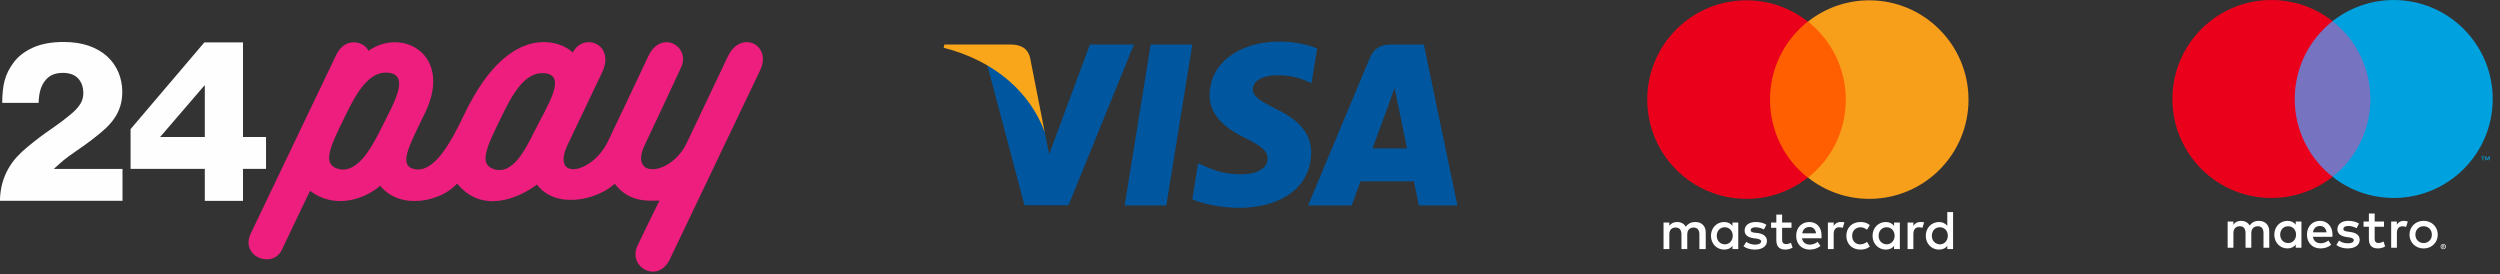
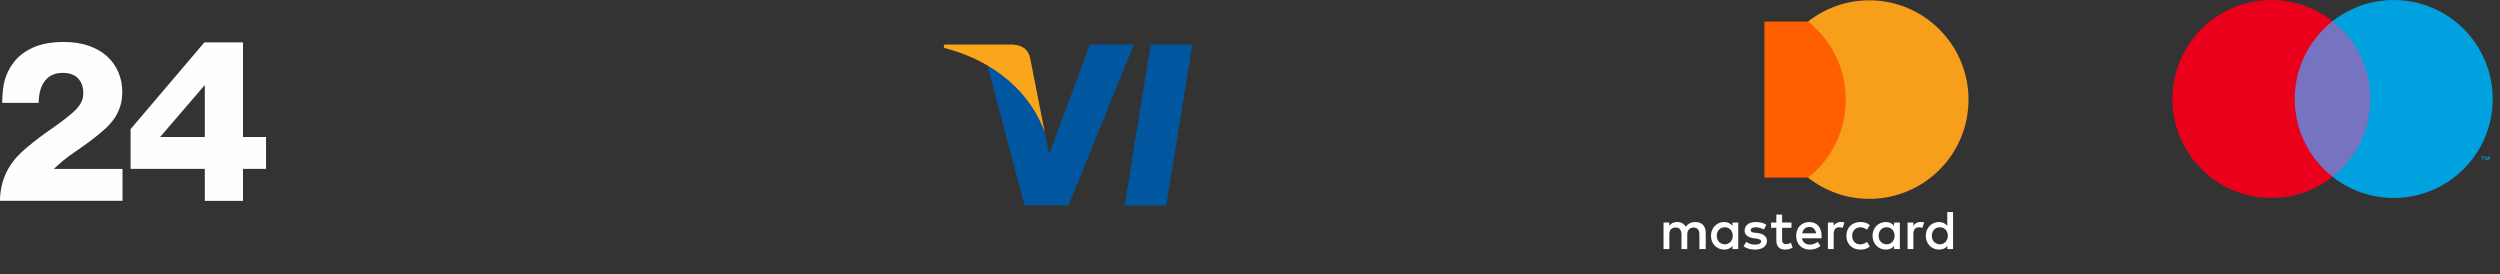
<svg xmlns="http://www.w3.org/2000/svg" xmlns:ns1="http://www.serif.com/" width="100%" height="100%" viewBox="0 0 301 33" version="1.1" xml:space="preserve" style="fill-rule:evenodd;clip-rule:evenodd;stroke-linejoin:round;stroke-miterlimit:2;">
  <rect x="0" y="0" width="301" height="33" fill="#333333" stroke="none" />
  <g transform="matrix(1,0,0,1,-83.374,-1.77636e-15)">
    <g transform="matrix(1,0,0,1,-92.711,-508.989)">
      <g transform="matrix(0.331,0,0,0.331,470.202,535.108)">
-         <path d="M0,10.493L0,10.728L0.217,10.728C0.266,10.728 0.306,10.718 0.335,10.699C0.365,10.68 0.38,10.65 0.38,10.609C0.38,10.571 0.365,10.542 0.335,10.522C0.306,10.503 0.266,10.493 0.217,10.493L0,10.493ZM0.219,10.328C0.332,10.328 0.419,10.353 0.481,10.403C0.542,10.454 0.573,10.522 0.573,10.609C0.573,10.682 0.548,10.743 0.5,10.79C0.451,10.837 0.381,10.866 0.291,10.877L0.58,11.21L0.354,11.21L0.086,10.879L0,10.879L0,11.21L-0.189,11.21L-0.189,10.328L0.219,10.328ZM0.163,11.513C0.266,11.513 0.361,11.493 0.449,11.455C0.538,11.416 0.616,11.363 0.682,11.296C0.749,11.23 0.801,11.151 0.84,11.061C0.878,10.971 0.897,10.875 0.897,10.772C0.897,10.67 0.878,10.574 0.84,10.484C0.801,10.394 0.749,10.315 0.682,10.248C0.616,10.182 0.538,10.129 0.449,10.091C0.361,10.053 0.266,10.034 0.163,10.034C0.059,10.034 -0.038,10.053 -0.129,10.091C-0.22,10.129 -0.299,10.182 -0.366,10.248C-0.432,10.315 -0.485,10.394 -0.523,10.484C-0.561,10.574 -0.58,10.67 -0.58,10.772C-0.58,10.875 -0.561,10.971 -0.523,11.061C-0.485,11.151 -0.432,11.23 -0.366,11.296C-0.299,11.363 -0.22,11.416 -0.129,11.455C-0.038,11.493 0.059,11.513 0.163,11.513M0.163,9.822C0.297,9.822 0.422,9.847 0.539,9.897C0.656,9.947 0.759,10.014 0.846,10.101C0.934,10.187 1.003,10.288 1.054,10.403C1.104,10.519 1.129,10.642 1.129,10.772C1.129,10.903 1.104,11.026 1.054,11.14C1.003,11.255 0.934,11.356 0.846,11.442C0.759,11.528 0.656,11.596 0.539,11.647C0.422,11.697 0.297,11.723 0.163,11.723C0.026,11.723 -0.101,11.697 -0.22,11.647C-0.339,11.596 -0.442,11.528 -0.529,11.442C-0.616,11.356 -0.684,11.255 -0.735,11.14C-0.785,11.026 -0.81,10.903 -0.81,10.772C-0.81,10.642 -0.785,10.519 -0.735,10.403C-0.684,10.288 -0.616,10.187 -0.529,10.101C-0.442,10.014 -0.339,9.947 -0.22,9.897C-0.101,9.847 0.026,9.822 0.163,9.822M-14.216,1.426C-13.797,1.426 -13.198,1.506 -12.738,1.686L-13.377,3.643C-13.817,3.463 -14.256,3.403 -14.676,3.403C-16.034,3.403 -16.713,4.282 -16.713,5.86L-16.713,11.212L-18.79,11.212L-18.79,1.666L-16.732,1.666L-16.732,2.824C-16.194,1.985 -15.414,1.426 -14.216,1.426M-21.404,3.563L-24.799,3.563L-24.799,7.877C-24.799,8.835 -24.46,9.475 -23.421,9.475C-22.882,9.475 -22.203,9.295 -21.584,8.935L-20.985,10.713C-21.644,11.172 -22.682,11.452 -23.581,11.452C-26.038,11.452 -26.896,10.134 -26.896,7.917L-26.896,3.563L-28.833,3.563L-28.833,1.666L-26.896,1.666L-26.897,-1.23L-24.8,-1.23L-24.799,1.666L-21.404,1.666L-21.404,3.563ZM-31.384,4.102C-31.964,3.743 -33.142,3.283 -34.36,3.283C-35.499,3.283 -36.177,3.703 -36.177,4.402C-36.177,5.041 -35.458,5.221 -34.56,5.34L-33.581,5.48C-31.504,5.78 -30.246,6.658 -30.246,8.336C-30.246,10.153 -31.844,11.452 -34.6,11.452C-36.157,11.452 -37.595,11.052 -38.734,10.213L-37.755,8.596C-37.056,9.135 -36.018,9.594 -34.58,9.594C-33.162,9.594 -32.403,9.175 -32.403,8.436C-32.403,7.897 -32.942,7.597 -34.08,7.437L-35.059,7.298C-37.196,6.998 -38.354,6.039 -38.354,4.482C-38.354,2.584 -36.797,1.426 -34.38,1.426C-32.862,1.426 -31.484,1.766 -30.486,2.425L-31.384,4.102ZM-47.241,5.6C-47.021,4.222 -46.183,3.283 -44.705,3.283C-43.367,3.283 -42.508,4.122 -42.288,5.6L-47.241,5.6ZM-40.131,6.439C-40.151,3.463 -41.989,1.426 -44.665,1.426C-47.461,1.426 -49.418,3.463 -49.418,6.439C-49.418,9.475 -47.381,11.452 -44.525,11.452C-43.087,11.452 -41.769,11.092 -40.611,10.114L-41.629,8.576C-42.428,9.215 -43.447,9.574 -44.405,9.574C-45.743,9.574 -46.961,8.955 -47.261,7.238L-40.171,7.238C-40.151,6.978 -40.131,6.719 -40.131,6.439M-6.99,3.379C-7.416,3.379 -7.811,3.453 -8.176,3.603C-8.542,3.753 -8.858,3.962 -9.123,4.231C-9.389,4.5 -9.599,4.823 -9.751,5.198C-9.905,5.573 -9.981,5.987 -9.981,6.439C-9.981,6.891 -9.905,7.305 -9.751,7.68C-9.599,8.055 -9.389,8.378 -9.123,8.647C-8.858,8.916 -8.542,9.125 -8.176,9.275C-7.811,9.425 -7.416,9.499 -6.99,9.499C-6.565,9.499 -6.169,9.425 -5.804,9.275C-5.439,9.125 -5.121,8.916 -4.852,8.647C-4.583,8.378 -4.372,8.055 -4.219,7.68C-4.066,7.305 -3.99,6.891 -3.99,6.439C-3.99,5.987 -4.066,5.573 -4.219,5.198C-4.372,4.823 -4.583,4.5 -4.852,4.231C-5.121,3.962 -5.439,3.753 -5.804,3.603C-6.169,3.453 -6.565,3.379 -6.99,3.379M-6.99,1.415C-6.253,1.415 -5.57,1.543 -4.942,1.799C-4.314,2.055 -3.771,2.407 -3.312,2.855C-2.854,3.304 -2.495,3.834 -2.236,4.445C-1.976,5.057 -1.847,5.721 -1.847,6.439C-1.847,7.157 -1.976,7.821 -2.236,8.432C-2.495,9.044 -2.854,9.574 -3.312,10.023C-3.771,10.471 -4.314,10.823 -4.942,11.079C-5.57,11.335 -6.253,11.463 -6.99,11.463C-7.728,11.463 -8.411,11.335 -9.039,11.079C-9.667,10.823 -10.209,10.471 -10.664,10.023C-11.119,9.574 -11.476,9.044 -11.735,8.432C-11.994,7.821 -12.124,7.157 -12.124,6.439C-12.124,5.721 -11.994,5.057 -11.735,4.445C-11.476,3.834 -11.119,3.304 -10.664,2.855C-10.209,2.407 -9.667,2.055 -9.039,1.799C-8.411,1.543 -7.728,1.415 -6.99,1.415M-59.162,6.439C-59.162,4.761 -58.064,3.383 -56.266,3.383C-54.549,3.383 -53.39,4.701 -53.39,6.439C-53.39,8.176 -54.549,9.494 -56.266,9.494C-58.064,9.494 -59.162,8.116 -59.162,6.439M-51.433,11.212L-51.433,1.666L-53.51,1.666L-53.51,2.824C-54.169,1.965 -55.168,1.426 -56.526,1.426C-59.202,1.426 -61.299,3.523 -61.299,6.439C-61.299,9.355 -59.202,11.452 -56.526,11.452C-55.168,11.452 -54.169,10.912 -53.51,10.054L-53.51,11.212L-51.433,11.212ZM-63.136,11.212L-63.136,5.221C-63.136,2.964 -64.574,1.446 -66.891,1.426C-68.109,1.406 -69.367,1.786 -70.246,3.124C-70.905,2.065 -71.943,1.426 -73.401,1.426C-74.42,1.426 -75.418,1.726 -76.197,2.844L-76.197,1.666L-78.274,1.666L-78.274,11.212L-76.177,11.212L-76.177,5.92C-76.177,4.262 -75.259,3.383 -73.841,3.383C-72.463,3.383 -71.764,4.282 -71.764,5.9L-71.764,11.212L-69.667,11.212L-69.667,5.92C-69.667,4.262 -68.708,3.383 -67.33,3.383C-65.912,3.383 -65.233,4.282 -65.233,5.9L-65.233,11.212L-63.136,11.212Z" style="fill:white;fill-rule:nonzero;" />
-       </g>
+         </g>
    </g>
    <g transform="matrix(1,0,0,1,-92.711,-508.989)">
      <g transform="matrix(-0.331,0,0,0.331,588.03,416.557)">
        <rect x="380.249" y="286.88" width="31.5" height="56.606" style="fill:rgb(118,115,192);" />
      </g>
    </g>
    <g transform="matrix(1,0,0,1,-92.711,-508.989)">
      <g transform="matrix(0.331,0,0,0.331,452.371,520.908)">
        <path d="M0,0C0,-11.484 5.377,-21.711 13.75,-28.303C7.626,-33.124 -0.1,-36 -8.498,-36C-28.379,-36 -44.495,-19.882 -44.495,0C-44.495,19.882 -28.379,36 -8.498,36C-0.1,36 7.626,33.124 13.75,28.303C5.377,21.711 0,11.484 0,0" style="fill:rgb(235,0,27);fill-rule:nonzero;" />
      </g>
    </g>
    <g transform="matrix(1,0,0,1,-92.711,-508.989)">
      <g transform="matrix(0.331,0,0,0.331,475.835,527.831)">
        <path d="M0,1.397L0,0L-0.365,0L-0.784,0.961L-1.204,0L-1.569,0L-1.569,1.397L-1.312,1.397L-1.312,0.343L-0.918,1.252L-0.651,1.252L-0.257,0.341L-0.257,1.397L0,1.397ZM-2.311,1.397L-2.311,0.238L-1.843,0.238L-1.843,0.002L-3.033,0.002L-3.033,0.238L-2.566,0.238L-2.566,1.397L-2.311,1.397Z" style="fill:rgb(0,161,223);fill-rule:nonzero;" />
      </g>
    </g>
    <g transform="matrix(1,0,0,1,-92.711,-508.989)">
      <g transform="matrix(0.331,0,0,0.331,476.207,520.908)">
        <path d="M0,0C0,19.882 -16.117,36 -35.997,36C-44.395,36 -52.122,33.124 -58.245,28.303C-49.872,21.711 -44.495,11.484 -44.495,0C-44.495,-11.484 -49.872,-21.711 -58.245,-28.303C-52.122,-33.124 -44.395,-36 -35.997,-36C-16.117,-36 0,-19.882 0,0" style="fill:rgb(0,161,223);fill-rule:nonzero;" />
      </g>
    </g>
    <g transform="matrix(1,0,0,1,-92.711,-508.989)">
      <g transform="matrix(0.274,0,0,0.274,284.682,507.498)">
        <path id="polygon9" d="M116.145,95.719L97.858,95.719L109.296,24.995L127.582,24.995L116.145,95.719Z" style="fill:rgb(0,87,159);fill-rule:nonzero;" />
-         <path id="path11" d="M182.437,26.724C178.83,25.293 173.109,23.713 166.035,23.713C147.976,23.713 135.259,33.343 135.181,47.111C135.031,57.269 144.286,62.911 151.208,66.298C158.283,69.759 160.688,72.018 160.688,75.103C160.616,79.841 154.971,82.025 149.706,82.025C142.405,82.025 138.493,80.899 132.548,78.263L130.14,77.133L127.581,93.009C131.87,94.963 139.772,96.697 147.976,96.773C167.164,96.773 179.656,87.292 179.804,72.62C179.877,64.569 174.99,58.4 164.454,53.359C158.058,50.123 154.141,47.941 154.141,44.63C154.216,41.62 157.454,38.537 164.674,38.537C170.619,38.386 174.987,39.815 178.296,41.245L179.95,41.996L182.437,26.724Z" style="fill:rgb(0,87,159);fill-rule:nonzero;" />
-         <path id="path13" d="M206.742,70.664C208.248,66.601 214.043,50.876 214.043,50.876C213.967,51.027 215.546,46.738 216.449,44.105L217.727,50.199C217.727,50.199 221.19,67.128 221.942,70.664L206.742,70.664ZM229.315,24.995L215.17,24.995C210.808,24.995 207.494,26.273 205.612,30.863L178.449,95.718L197.637,95.718C197.637,95.718 200.796,86.989 201.475,85.109L224.954,85.109C225.479,87.592 227.136,95.718 227.136,95.718L244.068,95.718L229.315,24.995Z" style="fill:rgb(0,87,159);fill-rule:nonzero;" />
        <path id="path15" d="M82.584,24.995L64.675,73.222L62.718,63.441C59.407,52.155 49.023,39.893 37.435,33.796L53.839,95.644L73.177,95.644L101.921,24.995L82.584,24.995Z" style="fill:rgb(0,87,159);fill-rule:nonzero;" />
        <path id="path17" d="M48.045,24.995L18.623,24.995L18.322,26.424C41.273,32.293 56.473,46.44 62.718,63.444L56.322,30.94C55.269,26.423 52.033,25.144 48.045,24.995Z" style="fill:rgb(250,166,26);fill-rule:nonzero;" />
      </g>
    </g>
    <g transform="matrix(1,0,0,1,-92.711,-508.989)">
      <g id="g15" transform="matrix(0.332,0,0,0.332,262.3,422.408)">
        <path id="XMLID_1775_" d="M358.9,351.1L358.9,345.1C358.9,342.8 357.5,341.3 355.1,341.3C353.9,341.3 352.6,341.7 351.7,343C351,341.9 350,341.3 348.5,341.3C347.5,341.3 346.5,341.6 345.7,342.7L345.7,341.5L343.6,341.5L343.6,351.1L345.7,351.1L345.7,345.8C345.7,344.1 346.6,343.3 348,343.3C349.4,343.3 350.1,344.2 350.1,345.8L350.1,351.1L352.2,351.1L352.2,345.8C352.2,344.1 353.2,343.3 354.5,343.3C355.9,343.3 356.6,344.2 356.6,345.8L356.6,351.1L358.9,351.1ZM390,341.5L386.6,341.5L386.6,338.6L384.5,338.6L384.5,341.5L382.6,341.5L382.6,343.4L384.5,343.4L384.5,347.8C384.5,350 385.4,351.3 387.8,351.3C388.7,351.3 389.7,351 390.4,350.6L389.8,348.8C389.2,349.2 388.5,349.3 388,349.3C387,349.3 386.6,348.7 386.6,347.7L386.6,343.4L390,343.4L390,341.5ZM407.8,341.3C406.6,341.3 405.8,341.9 405.3,342.7L405.3,341.5L403.2,341.5L403.2,351.1L405.3,351.1L405.3,345.7C405.3,344.1 406,343.2 407.3,343.2C407.7,343.2 408.2,343.3 408.6,343.4L409.2,341.4C408.8,341.3 408.2,341.3 407.8,341.3ZM380.9,342.3C379.9,341.6 378.5,341.3 377,341.3C374.6,341.3 373,342.5 373,344.4C373,346 374.2,346.9 376.3,347.2L377.3,347.3C378.4,347.5 379,347.8 379,348.3C379,349 378.2,349.5 376.8,349.5C375.4,349.5 374.3,349 373.6,348.5L372.6,350.1C373.7,350.9 375.2,351.3 376.7,351.3C379.5,351.3 381.1,350 381.1,348.2C381.1,346.5 379.8,345.6 377.8,345.3L376.8,345.2C375.9,345.1 375.2,344.9 375.2,344.3C375.2,343.6 375.9,343.2 377,343.2C378.2,343.2 379.4,343.7 380,344L380.9,342.3ZM436.7,341.3C435.5,341.3 434.7,341.9 434.2,342.7L434.2,341.5L432.1,341.5L432.1,351.1L434.2,351.1L434.2,345.7C434.2,344.1 434.9,343.2 436.2,343.2C436.6,343.2 437.1,343.3 437.5,343.4L438.1,341.4C437.7,341.3 437.1,341.3 436.7,341.3ZM409.9,346.3C409.9,349.2 411.9,351.3 415,351.3C416.4,351.3 417.4,351 418.4,350.2L417.4,348.5C416.6,349.1 415.8,349.4 414.9,349.4C413.2,349.4 412,348.2 412,346.3C412,344.5 413.2,343.3 414.9,343.2C415.8,343.2 416.6,343.5 417.4,344.1L418.4,342.4C417.4,341.6 416.4,341.3 415,341.3C411.9,341.3 409.9,343.4 409.9,346.3ZM429.3,351.1L429.3,341.5L427.2,341.5L427.2,342.7C426.5,341.8 425.5,341.3 424.2,341.3C421.5,341.3 419.4,343.4 419.4,346.3C419.4,349.2 421.5,351.3 424.2,351.3C425.6,351.3 426.6,350.8 427.2,349.9L427.2,351.1L429.3,351.1ZM421.6,346.3C421.6,344.6 422.7,343.2 424.5,343.2C426.2,343.2 427.4,344.5 427.4,346.3C427.4,348 426.2,349.4 424.5,349.4C422.7,349.3 421.6,348 421.6,346.3ZM396.5,341.3C393.7,341.3 391.7,343.3 391.7,346.3C391.7,349.3 393.7,351.3 396.6,351.3C398,351.3 399.4,350.9 400.5,350L399.5,348.5C398.7,349.1 397.7,349.5 396.7,349.5C395.4,349.5 394.1,348.9 393.8,347.2L400.9,347.2L400.9,346.4C401,343.3 399.2,341.3 396.5,341.3ZM396.5,343.1C397.8,343.1 398.7,343.9 398.9,345.4L393.9,345.4C394.1,344.1 395,343.1 396.5,343.1ZM448.6,351.1L448.6,337.7L446.5,337.7L446.5,342.7C445.8,341.8 444.8,341.3 443.5,341.3C440.8,341.3 438.7,343.4 438.7,346.3C438.7,349.2 440.8,351.3 443.5,351.3C444.9,351.3 445.9,350.8 446.5,349.9L446.5,351.1L448.6,351.1ZM440.9,346.3C440.9,344.6 442,343.2 443.8,343.2C445.5,343.2 446.7,344.5 446.7,346.3C446.7,348 445.5,349.4 443.8,349.4C442,349.3 440.9,348 440.9,346.3ZM370.7,351.1L370.7,341.5L368.6,341.5L368.6,342.7C367.9,341.8 366.9,341.3 365.6,341.3C362.9,341.3 360.8,343.4 360.8,346.3C360.8,349.2 362.9,351.3 365.6,351.3C367,351.3 368,350.8 368.6,349.9L368.6,351.1L370.7,351.1ZM362.9,346.3C362.9,344.6 364,343.2 365.8,343.2C367.5,343.2 368.7,344.5 368.7,346.3C368.7,348 367.5,349.4 365.8,349.4C364,349.3 362.9,348 362.9,346.3Z" style="fill:white;fill-rule:nonzero;" />
      </g>
    </g>
    <g transform="matrix(1,0,0,1,-92.711,-508.989)">
      <g id="XMLID_328_" transform="matrix(0.332,0,0,0.332,262.3,422.408)">
        <rect id="rect19" x="380.2" y="268.6" width="31.5" height="56.6" style="fill:rgb(255,95,0);" />
-         <path id="XMLID_330_" d="M382.2,296.9C382.2,285.4 387.6,275.2 395.9,268.6C389.8,263.8 382.1,260.9 373.7,260.9C353.8,260.9 337.7,277 337.7,296.9C337.7,316.8 353.8,332.9 373.7,332.9C382.1,332.9 389.8,330 395.9,325.2C387.6,318.7 382.2,308.4 382.2,296.9Z" style="fill:rgb(235,0,27);fill-rule:nonzero;" />
        <path id="path22" d="M454.2,296.9C454.2,316.8 438.1,332.9 418.2,332.9C409.8,332.9 402.1,330 396,325.2C404.4,318.6 409.7,308.4 409.7,296.9C409.7,285.4 404.3,275.2 396,268.6C402.1,263.8 409.8,260.9 418.2,260.9C438.1,260.9 454.2,277.1 454.2,296.9Z" style="fill:rgb(247,158,27);fill-rule:nonzero;" />
      </g>
    </g>
    <g transform="matrix(0.273,0,0,0.273,88.135,-26.106)">
      <g id="rect3348" transform="matrix(0.552,0,0,0.552,-17.473,114.138)">
        <g id="Layer-1" ns1:id="Layer 1">
          <g transform="matrix(1,0,0,1,43.08,25.48)">
            <path d="M0,75.94L54.86,75.94L54.86,101.42L-43.08,101.42C-42.96,96.22 -42.31,91.53 -41.15,87.35C-39.98,83.17 -38.42,79.36 -36.46,75.91C-34.5,72.46 -32.2,69.28 -29.56,66.38C-26.92,63.48 -24.01,60.75 -20.82,58.21C-15.05,53.37 -8.85,48.68 -2.23,44.14C4.39,39.6 10.22,35.15 15.26,30.8C17.84,28.5 19.86,26.14 21.33,23.72C22.8,21.3 23.54,18.52 23.54,15.37C23.54,10.53 22.16,6.63 19.4,3.66C16.64,0.7 12.56,-0.79 7.16,-0.79C1.15,-0.79 -3.4,1.09 -6.46,4.84C-8.3,6.9 -9.68,9.41 -10.6,12.37C-11.52,15.34 -12.04,18.94 -12.16,23.17L-41.24,23.17C-41.24,15.91 -40.57,9.86 -39.22,5.01C-37.87,0.17 -35.66,-4.31 -32.59,-8.43C-29.03,-13.51 -23.88,-17.63 -17.13,-20.78C-10.38,-23.91 -2.03,-25.48 7.91,-25.48C15.52,-25.48 22.24,-24.45 28.07,-22.39C33.9,-20.33 38.78,-17.49 42.7,-13.86C46.63,-10.23 49.6,-5.99 51.63,-1.15C53.65,3.69 54.67,8.84 54.67,14.28C54.67,18.64 54.12,22.54 53.01,25.99C51.91,29.44 50.37,32.59 48.41,35.43C46.45,38.28 44.2,40.88 41.69,43.24C39.17,45.6 36.5,47.87 33.68,50.05C30.86,52.35 27.94,54.56 24.94,56.68C21.93,58.8 18.96,60.89 16.01,62.94C13.06,65 10.15,67.04 7.45,69.29C4.33,71.9 -0.01,75.94 -0.01,75.94" style="fill:rgb(255,254,254);fill-rule:nonzero;" />
          </g>
          <g transform="matrix(1,0,0,1,163.33,92.48)">
            <path d="M0,-57.66L0.37,-57.66L0.37,-16.58L-35.33,-16.58L0,-57.66ZM30.87,34.47L30.87,8.91L49.28,8.91L49.28,-16.57L30.87,-16.57L30.87,-92.13L0,-92.13L-58.94,-22.87L-58.94,8.91L0.37,8.91L0.37,34.47L30.87,34.47Z" style="fill:rgb(255,254,254);fill-rule:nonzero;" />
          </g>
          <g transform="matrix(1,0,0,1,303.66,101.56)">
-             <path d="M0,-30.6C-7.66,-15.33 -19.01,4.23 -33.81,-0.3C-46.79,-4.27 -39.33,-18.67 -27.83,-42.38C-19.62,-59.3 -9.29,-78.7 6.62,-77.02C24.64,-75.11 10.69,-51.92 0,-30.6ZM123.39,-30.08C115.73,-14.81 105.95,4.62 91.15,0.1C78.17,-3.87 85.63,-18.27 97.13,-41.98C105.34,-58.9 115.67,-78.3 131.58,-76.62C149.6,-74.71 134.08,-51.4 123.39,-30.08ZM278.03,-90.2L245.04,-20.8C232.14,5.78 198.62,7.74 211.45,-19.05C219.07,-34.95 240.26,-80.59 240.26,-80.59C248.99,-97.61 224.9,-112.19 214.49,-90.4C204.53,-69.56 190.51,-39.42 182.11,-22.1C169.32,4.3 136.03,9.63 150.05,-19.74C156.26,-32.76 177.39,-77.1 177.39,-77.1C188.4,-100.14 162.33,-109.6 154,-93.02C148,-100.27 104.94,-122.37 67.44,-43.9C56.77,-21.56 43.66,2.72 28.07,0.11C14.16,-2.22 22.87,-17.87 35.98,-44.87C58.53,-91.31 17.98,-113.65 -9.28,-94.44C-11.84,-101.48 -27.67,-106.74 -35.05,-91.06C-35.05,-91.06 -86.13,15.61 -103.22,51.39C-112.03,69.84 -85.88,80.12 -78.4,64.44C-66.38,39.22 -61.29,28.45 -55.85,17.33C-36.69,32.04 -12.95,24.66 0.14,13.31C16.6,33.48 49.28,25.64 61.66,11.55C81.32,35.86 110.37,23.64 125.39,12.36C140.29,32.25 173.25,24.87 187.56,11.72C199.53,27.64 216.2,25.09 223.26,25.15C223.26,25.15 210.15,51.89 205.84,60.94C197.47,78.5 222.15,91.77 231.49,72.21C239.34,55.78 303.45,-78.39 303.76,-79.03C313.44,-99.3 288.28,-111.63 278.03,-90.18L278.03,-90.2Z" style="fill:rgb(237,30,126);fill-rule:nonzero;" />
-           </g>
+             </g>
        </g>
      </g>
    </g>
  </g>
</svg>